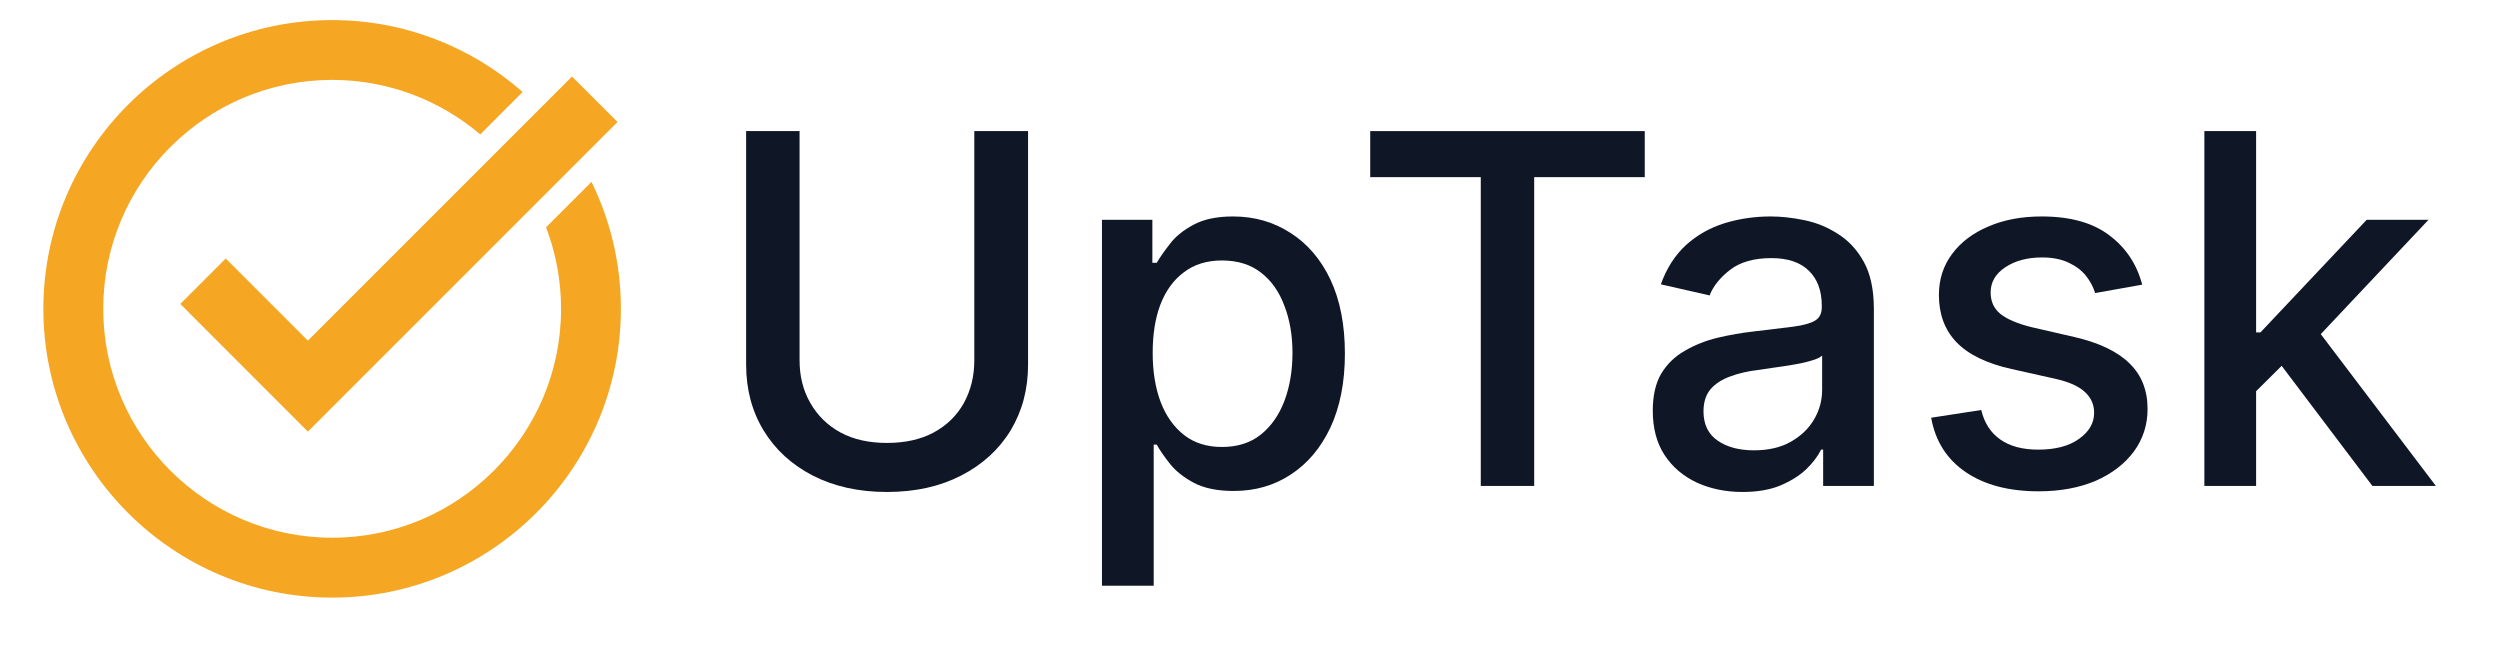
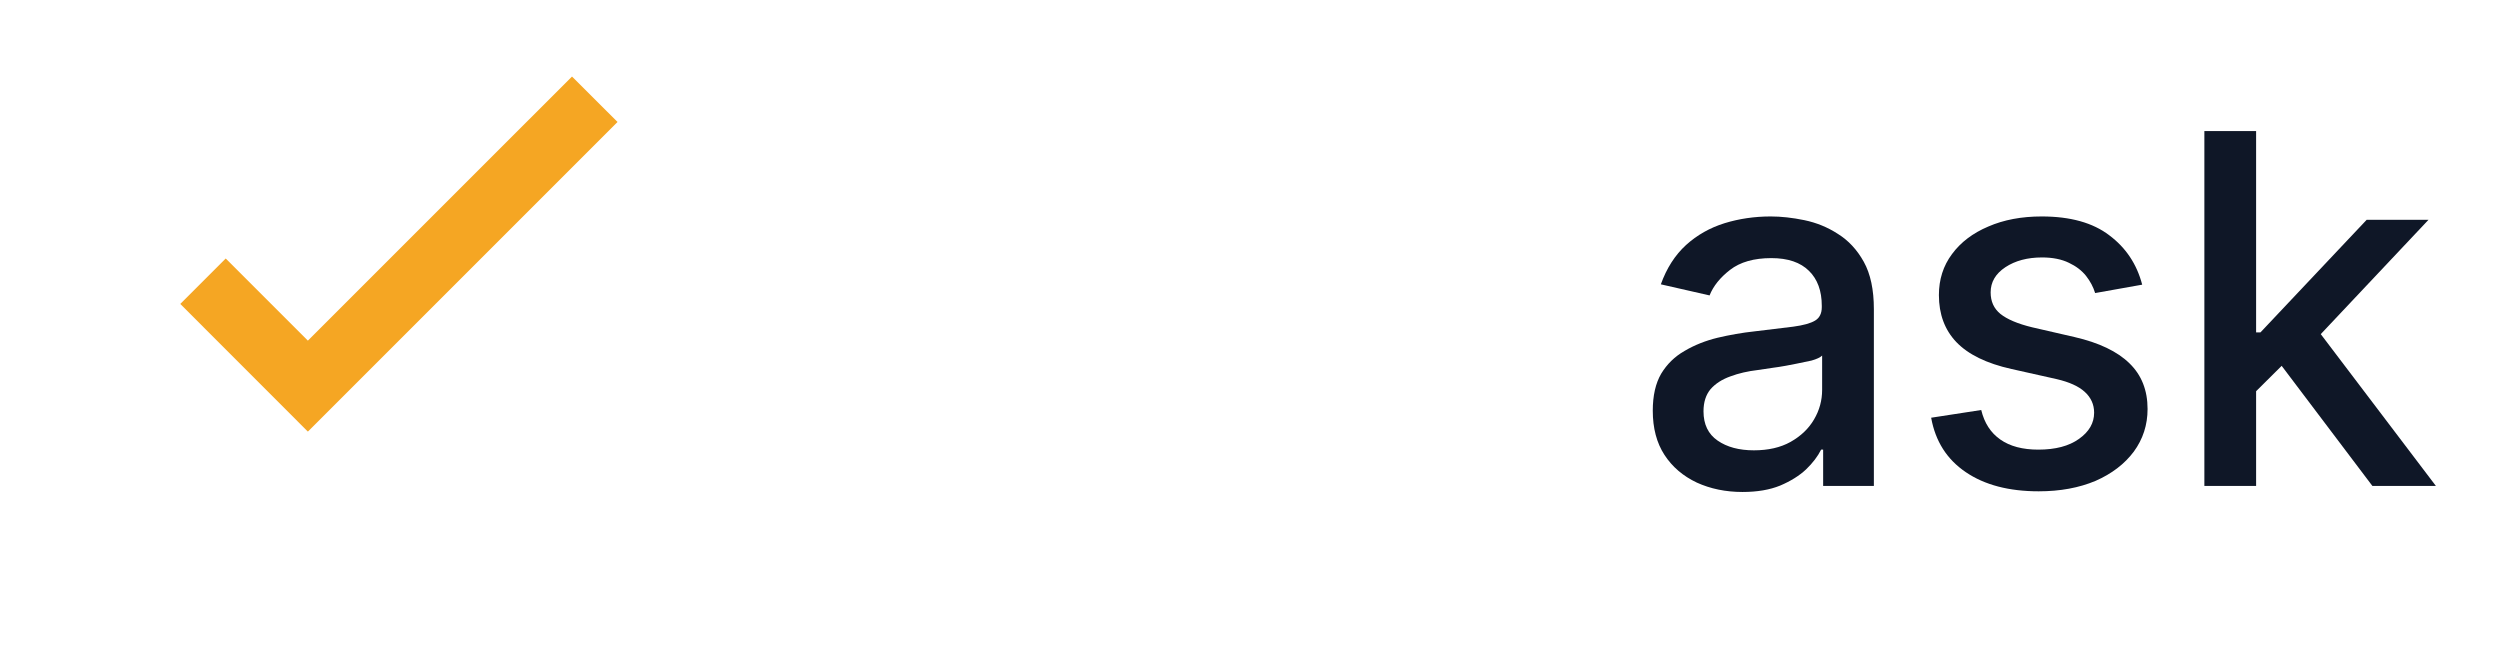
<svg xmlns="http://www.w3.org/2000/svg" width="155" zoomAndPan="magnify" viewBox="0 0 116.25 30" height="40" preserveAspectRatio="xMidYMid meet">
  <defs>
    <clipPath id="de5abc0bd3">
      <path d="M 2.016 0.934 L 28.871 0.934 L 28.871 27.789 L 2.016 27.789 Z M 2.016 0.934 " />
    </clipPath>
    <clipPath id="1d00a44592">
      <path d="M 8 3 L 28.871 3 L 28.871 21 L 8 21 Z M 8 3 " />
    </clipPath>
  </defs>
  <g id="23379de17b">
    <g clip-rule="nonzero" clip-path="url(#de5abc0bd3)">
-       <path style=" stroke:none;fill-rule:nonzero;fill:#f5a623;fill-opacity:1;" d="M 25.391 10.57 C 25.84 11.746 26.09 13.027 26.09 14.359 C 26.09 20.23 21.312 25.004 15.445 25.004 C 9.574 25.004 4.801 20.23 4.801 14.359 C 4.801 8.492 9.574 3.715 15.445 3.715 C 18.066 3.715 20.473 4.672 22.332 6.25 L 24.301 4.277 C 21.938 2.199 18.836 0.934 15.445 0.934 C 8.039 0.934 2.016 6.957 2.016 14.359 C 2.016 21.766 8.039 27.789 15.445 27.789 C 22.848 27.789 28.871 21.766 28.871 14.359 C 28.871 12.242 28.379 10.242 27.504 8.457 L 25.391 10.57 " />
-     </g>
+       </g>
    <g clip-rule="nonzero" clip-path="url(#1d00a44592)">
      <path style=" stroke:none;fill-rule:nonzero;fill:#f5a623;fill-opacity:1;" d="M 28.715 5.672 L 26.598 3.559 L 14.316 15.84 L 10.496 12.02 L 8.383 14.133 L 14.312 20.066 L 14.316 20.062 L 14.32 20.066 L 28.715 5.672 " />
    </g>
    <g style="fill:#0f1727;fill-opacity:1;">
      <g transform="translate(32.883, 22.596)">
-         <path style="stroke:none" d="M 12.422 -16.5 L 14.922 -16.5 L 14.922 -5.641 C 14.922 -4.492 14.648 -3.473 14.109 -2.578 C 13.566 -1.691 12.801 -0.992 11.812 -0.484 C 10.832 0.023 9.68 0.281 8.359 0.281 C 7.047 0.281 5.895 0.023 4.906 -0.484 C 3.926 -0.992 3.164 -1.691 2.625 -2.578 C 2.082 -3.473 1.812 -4.492 1.812 -5.641 L 1.812 -16.5 L 4.297 -16.5 L 4.297 -5.844 C 4.297 -5.102 4.461 -4.441 4.797 -3.859 C 5.129 -3.273 5.598 -2.816 6.203 -2.484 C 6.805 -2.16 7.523 -2 8.359 -2 C 9.203 -2 9.926 -2.16 10.531 -2.484 C 11.145 -2.816 11.613 -3.273 11.938 -3.859 C 12.258 -4.441 12.422 -5.102 12.422 -5.844 Z M 12.422 -16.5 " />
-       </g>
+         </g>
    </g>
    <g style="fill:#0f1727;fill-opacity:1;">
      <g transform="translate(49.616, 22.596)">
-         <path style="stroke:none" d="M 1.625 4.641 L 1.625 -12.375 L 3.969 -12.375 L 3.969 -10.375 L 4.172 -10.375 C 4.316 -10.625 4.52 -10.914 4.781 -11.25 C 5.039 -11.594 5.406 -11.891 5.875 -12.141 C 6.344 -12.398 6.957 -12.531 7.719 -12.531 C 8.719 -12.531 9.609 -12.273 10.391 -11.766 C 11.18 -11.266 11.801 -10.539 12.25 -9.594 C 12.695 -8.645 12.922 -7.5 12.922 -6.156 C 12.922 -4.82 12.695 -3.676 12.25 -2.719 C 11.801 -1.77 11.188 -1.039 10.406 -0.531 C 9.633 -0.02 8.75 0.234 7.75 0.234 C 7 0.234 6.383 0.109 5.906 -0.141 C 5.438 -0.391 5.066 -0.68 4.797 -1.016 C 4.523 -1.359 4.316 -1.66 4.172 -1.922 L 4.031 -1.922 L 4.031 4.641 Z M 3.984 -6.188 C 3.984 -5.312 4.109 -4.547 4.359 -3.891 C 4.609 -3.242 4.973 -2.734 5.453 -2.359 C 5.93 -1.992 6.516 -1.812 7.203 -1.812 C 7.93 -1.812 8.535 -2.004 9.016 -2.391 C 9.492 -2.773 9.859 -3.297 10.109 -3.953 C 10.359 -4.617 10.484 -5.363 10.484 -6.188 C 10.484 -7 10.359 -7.727 10.109 -8.375 C 9.867 -9.031 9.504 -9.547 9.016 -9.922 C 8.535 -10.297 7.93 -10.484 7.203 -10.484 C 6.504 -10.484 5.914 -10.301 5.438 -9.938 C 4.957 -9.582 4.594 -9.082 4.344 -8.438 C 4.102 -7.801 3.984 -7.051 3.984 -6.188 Z M 3.984 -6.188 " />
-       </g>
+         </g>
    </g>
    <g style="fill:#0f1727;fill-opacity:1;">
      <g transform="translate(62.715, 22.596)">
-         <path style="stroke:none" d="M 1 -14.359 L 1 -16.5 L 13.766 -16.5 L 13.766 -14.359 L 8.625 -14.359 L 8.625 0 L 6.141 0 L 6.141 -14.359 Z M 1 -14.359 " />
-       </g>
+         </g>
    </g>
    <g style="fill:#0f1727;fill-opacity:1;">
      <g transform="translate(75.807, 22.596)">
-         <path style="stroke:none" d="M 5.219 0.281 C 4.438 0.281 3.727 0.133 3.094 -0.156 C 2.457 -0.457 1.957 -0.883 1.594 -1.438 C 1.227 -2 1.047 -2.688 1.047 -3.5 C 1.047 -4.195 1.176 -4.77 1.438 -5.219 C 1.707 -5.664 2.07 -6.02 2.531 -6.281 C 2.988 -6.551 3.5 -6.754 4.062 -6.891 C 4.625 -7.023 5.195 -7.125 5.781 -7.188 C 6.52 -7.281 7.117 -7.352 7.578 -7.406 C 8.047 -7.469 8.383 -7.562 8.594 -7.688 C 8.801 -7.812 8.906 -8.02 8.906 -8.312 L 8.906 -8.375 C 8.906 -9.07 8.707 -9.613 8.312 -10 C 7.914 -10.395 7.332 -10.594 6.562 -10.594 C 5.75 -10.594 5.109 -10.41 4.641 -10.047 C 4.18 -9.691 3.863 -9.297 3.688 -8.859 L 1.422 -9.375 C 1.691 -10.125 2.082 -10.734 2.594 -11.203 C 3.113 -11.672 3.711 -12.008 4.391 -12.219 C 5.066 -12.426 5.781 -12.531 6.531 -12.531 C 7.02 -12.531 7.539 -12.473 8.094 -12.359 C 8.656 -12.242 9.176 -12.031 9.656 -11.719 C 10.145 -11.414 10.547 -10.984 10.859 -10.422 C 11.172 -9.859 11.328 -9.125 11.328 -8.219 L 11.328 0 L 8.969 0 L 8.969 -1.688 L 8.875 -1.688 C 8.719 -1.375 8.484 -1.066 8.172 -0.766 C 7.859 -0.473 7.457 -0.223 6.969 -0.016 C 6.488 0.18 5.906 0.281 5.219 0.281 Z M 5.75 -1.656 C 6.414 -1.656 6.984 -1.785 7.453 -2.047 C 7.93 -2.316 8.297 -2.664 8.547 -3.094 C 8.797 -3.52 8.922 -3.977 8.922 -4.469 L 8.922 -6.062 C 8.836 -5.977 8.672 -5.898 8.422 -5.828 C 8.18 -5.754 7.906 -5.691 7.594 -5.641 C 7.281 -5.586 6.973 -5.539 6.672 -5.5 C 6.379 -5.457 6.133 -5.422 5.938 -5.391 C 5.469 -5.336 5.039 -5.238 4.656 -5.094 C 4.27 -4.957 3.961 -4.758 3.734 -4.5 C 3.516 -4.238 3.406 -3.895 3.406 -3.469 C 3.406 -2.863 3.625 -2.41 4.062 -2.109 C 4.5 -1.805 5.062 -1.656 5.75 -1.656 Z M 5.75 -1.656 " />
+         <path style="stroke:none" d="M 5.219 0.281 C 4.438 0.281 3.727 0.133 3.094 -0.156 C 2.457 -0.457 1.957 -0.883 1.594 -1.438 C 1.227 -2 1.047 -2.688 1.047 -3.5 C 1.047 -4.195 1.176 -4.77 1.438 -5.219 C 1.707 -5.664 2.07 -6.02 2.531 -6.281 C 2.988 -6.551 3.5 -6.754 4.062 -6.891 C 4.625 -7.023 5.195 -7.125 5.781 -7.188 C 6.52 -7.281 7.117 -7.352 7.578 -7.406 C 8.047 -7.469 8.383 -7.562 8.594 -7.688 C 8.801 -7.812 8.906 -8.02 8.906 -8.312 L 8.906 -8.375 C 8.906 -9.07 8.707 -9.613 8.312 -10 C 7.914 -10.395 7.332 -10.594 6.562 -10.594 C 5.75 -10.594 5.109 -10.41 4.641 -10.047 C 4.18 -9.691 3.863 -9.297 3.688 -8.859 L 1.422 -9.375 C 1.691 -10.125 2.082 -10.734 2.594 -11.203 C 3.113 -11.672 3.711 -12.008 4.391 -12.219 C 5.066 -12.426 5.781 -12.531 6.531 -12.531 C 7.02 -12.531 7.539 -12.473 8.094 -12.359 C 8.656 -12.242 9.176 -12.031 9.656 -11.719 C 10.145 -11.414 10.547 -10.984 10.859 -10.422 C 11.172 -9.859 11.328 -9.125 11.328 -8.219 L 11.328 0 L 8.969 0 L 8.969 -1.688 L 8.875 -1.688 C 8.719 -1.375 8.484 -1.066 8.172 -0.766 C 7.859 -0.473 7.457 -0.223 6.969 -0.016 C 6.488 0.18 5.906 0.281 5.219 0.281 Z M 5.75 -1.656 C 6.414 -1.656 6.984 -1.785 7.453 -2.047 C 7.93 -2.316 8.297 -2.664 8.547 -3.094 C 8.797 -3.52 8.922 -3.977 8.922 -4.469 L 8.922 -6.062 C 8.836 -5.977 8.672 -5.898 8.422 -5.828 C 7.281 -5.586 6.973 -5.539 6.672 -5.5 C 6.379 -5.457 6.133 -5.422 5.938 -5.391 C 5.469 -5.336 5.039 -5.238 4.656 -5.094 C 4.27 -4.957 3.961 -4.758 3.734 -4.5 C 3.516 -4.238 3.406 -3.895 3.406 -3.469 C 3.406 -2.863 3.625 -2.41 4.062 -2.109 C 4.5 -1.805 5.062 -1.656 5.75 -1.656 Z M 5.75 -1.656 " />
      </g>
    </g>
    <g style="fill:#0f1727;fill-opacity:1;">
      <g transform="translate(88.721, 22.596)">
        <path style="stroke:none" d="M 10.891 -9.359 L 8.703 -8.969 C 8.617 -9.25 8.477 -9.516 8.281 -9.766 C 8.082 -10.016 7.816 -10.219 7.484 -10.375 C 7.148 -10.539 6.734 -10.625 6.234 -10.625 C 5.555 -10.625 4.988 -10.473 4.531 -10.172 C 4.07 -9.867 3.844 -9.477 3.844 -9 C 3.844 -8.582 3.992 -8.25 4.297 -8 C 4.609 -7.75 5.102 -7.539 5.781 -7.375 L 7.75 -6.922 C 8.883 -6.66 9.734 -6.254 10.297 -5.703 C 10.859 -5.16 11.141 -4.453 11.141 -3.578 C 11.141 -2.836 10.926 -2.176 10.5 -1.594 C 10.07 -1.02 9.477 -0.566 8.719 -0.234 C 7.957 0.086 7.078 0.25 6.078 0.25 C 4.691 0.25 3.562 -0.047 2.688 -0.641 C 1.812 -1.234 1.273 -2.078 1.078 -3.172 L 3.406 -3.531 C 3.551 -2.926 3.848 -2.469 4.297 -2.156 C 4.742 -1.844 5.332 -1.688 6.062 -1.688 C 6.852 -1.688 7.484 -1.852 7.953 -2.188 C 8.422 -2.52 8.656 -2.926 8.656 -3.406 C 8.656 -3.789 8.508 -4.113 8.219 -4.375 C 7.938 -4.633 7.5 -4.832 6.906 -4.969 L 4.812 -5.438 C 3.656 -5.695 2.801 -6.113 2.25 -6.688 C 1.707 -7.258 1.438 -7.988 1.438 -8.875 C 1.438 -9.602 1.641 -10.238 2.047 -10.781 C 2.453 -11.332 3.016 -11.758 3.734 -12.062 C 4.453 -12.375 5.281 -12.531 6.219 -12.531 C 7.551 -12.531 8.598 -12.238 9.359 -11.656 C 10.129 -11.082 10.641 -10.316 10.891 -9.359 Z M 10.891 -9.359 " />
      </g>
    </g>
    <g style="fill:#0f1727;fill-opacity:1;">
      <g transform="translate(100.878, 22.596)">
        <path style="stroke:none" d="M 3.828 -4.203 L 3.812 -7.141 L 4.234 -7.141 L 9.172 -12.375 L 12.047 -12.375 L 6.422 -6.406 L 6.047 -6.406 Z M 1.625 0 L 1.625 -16.5 L 4.031 -16.5 L 4.031 0 Z M 9.438 0 L 5 -5.875 L 6.656 -7.562 L 12.391 0 Z M 9.438 0 " />
      </g>
    </g>
  </g>
</svg>